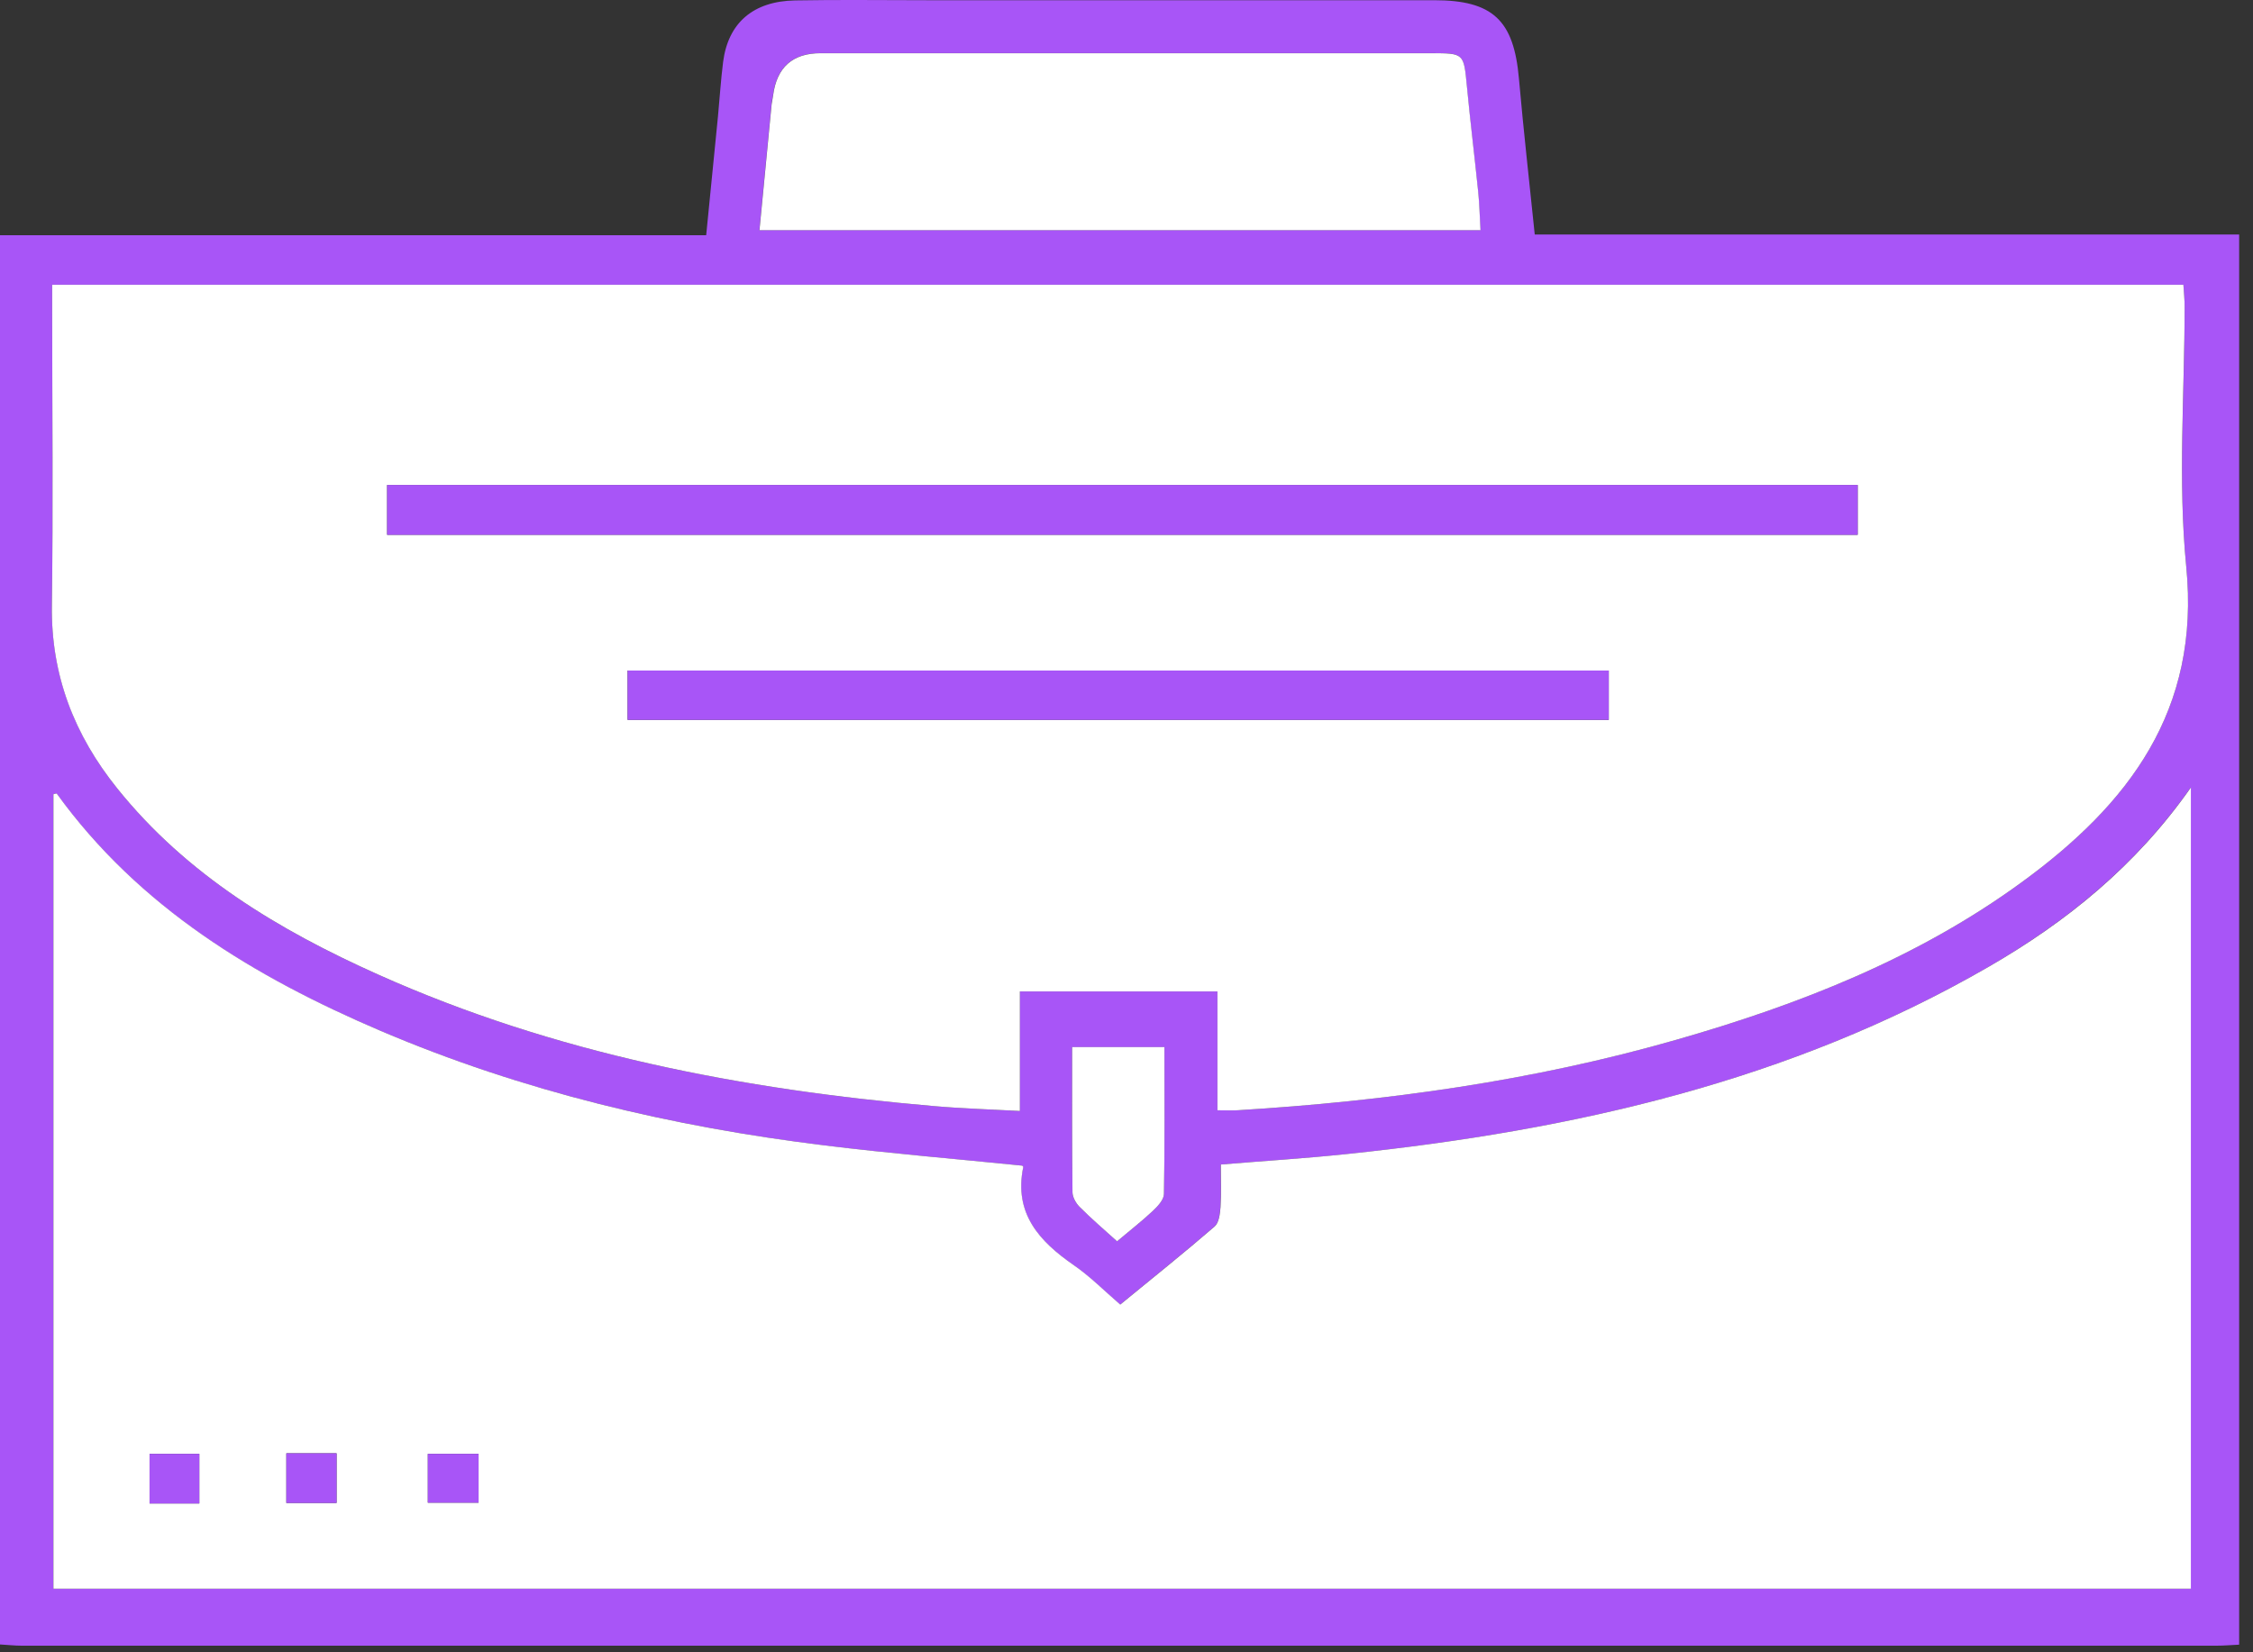
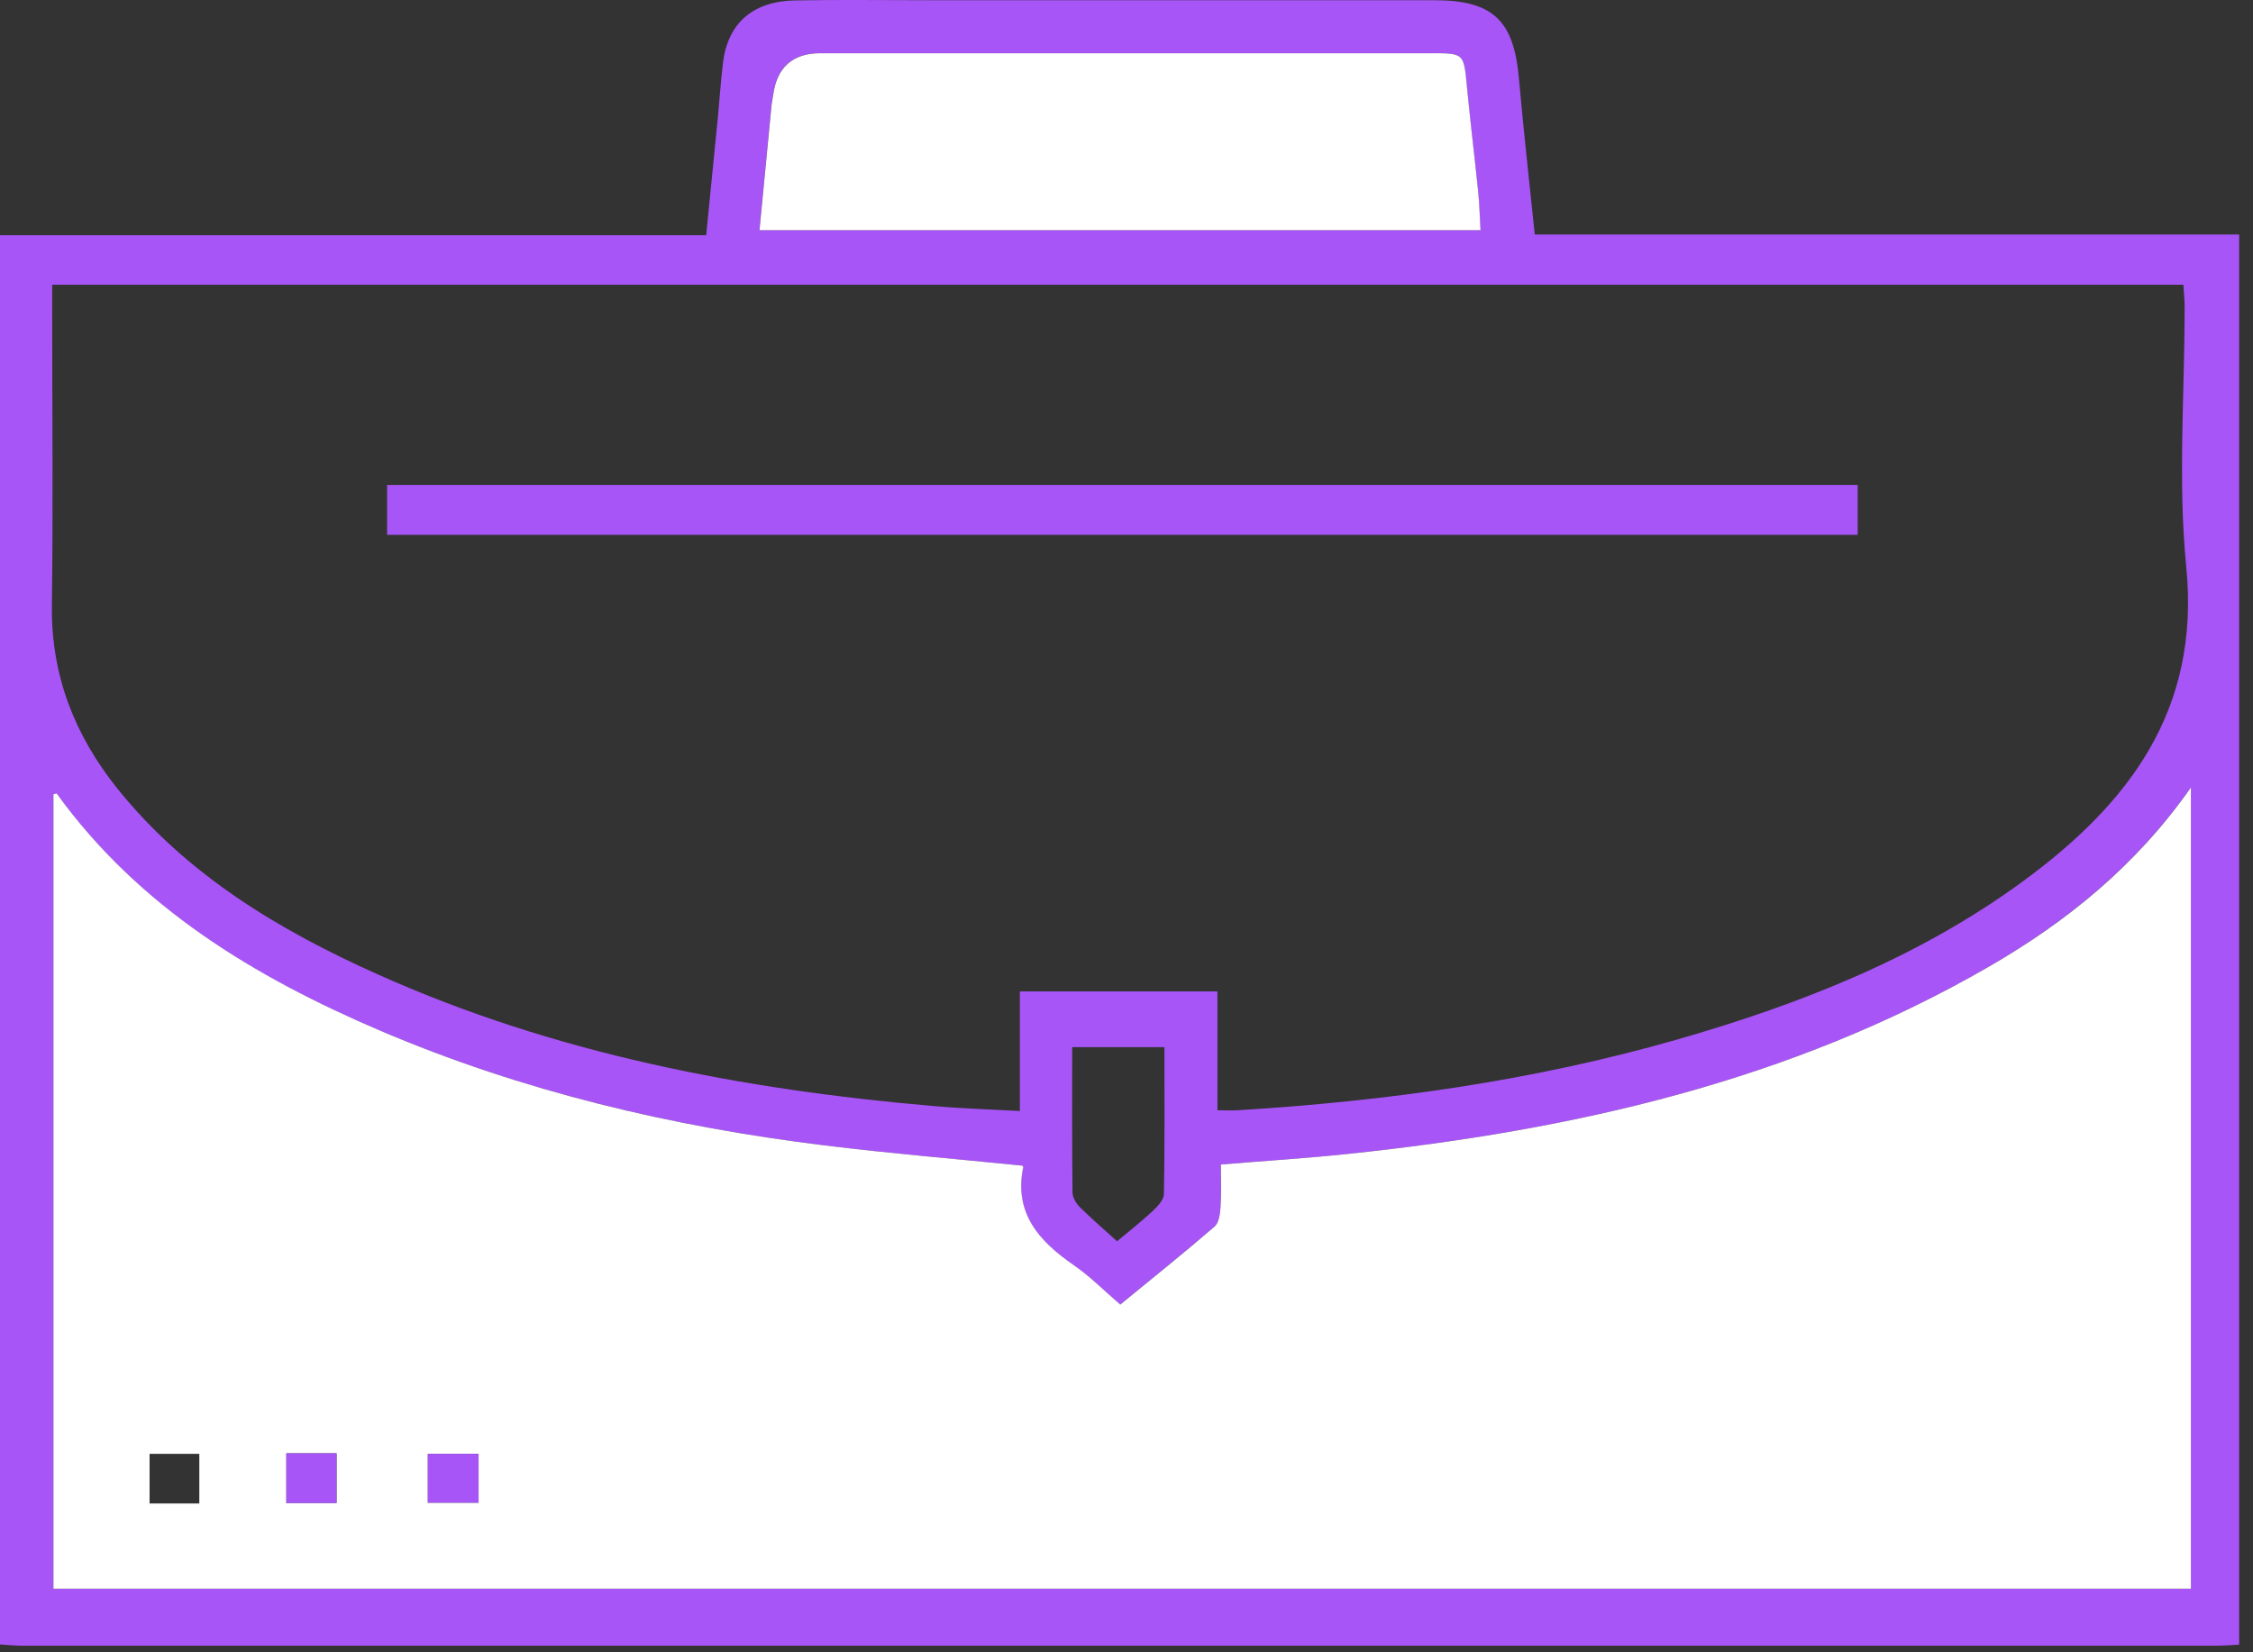
<svg xmlns="http://www.w3.org/2000/svg" width="75.0" height="55.0" viewBox="0.0 0.0 75.0 55.0" fill="none">
  <rect x="0.0" y="0.0" width="75.0" height="55.0" fill="#333333" stroke="none" />
  <path d="M0 7.83H23.508C23.644 6.478 23.774 5.178 23.9 3.878C23.958 3.273 23.995 2.666 24.071 2.065C24.238 0.765 25.067 0.041 26.466 0.014C27.924 -0.013 29.381 0.007 30.838 0.007C36.473 0.007 42.104 0.007 47.739 0.007C49.694 0.007 50.394 0.673 50.564 2.618C50.715 4.331 50.909 6.038 51.09 7.806H74.539V54.746C74.3 54.756 74.044 54.78 73.788 54.78C49.435 54.78 25.081 54.78 0.724 54.78C0.481 54.78 0.242 54.752 0 54.739C0 39.101 0 23.464 0 7.826V7.83ZM1.737 9.478C1.737 9.795 1.737 10.058 1.737 10.318C1.737 13.594 1.771 16.873 1.727 20.15C1.696 22.471 2.481 24.467 3.904 26.245C6.215 29.122 9.283 30.962 12.586 32.439C18.47 35.074 24.705 36.269 31.087 36.818C32.019 36.9 32.954 36.927 33.951 36.982V33.002H40.527V36.958C40.8 36.958 40.995 36.968 41.186 36.958C46.135 36.658 51.022 35.978 55.796 34.613C59.892 33.439 63.833 31.897 67.308 29.361C70.847 26.777 73.253 23.658 72.778 18.867C72.495 16.007 72.727 13.095 72.724 10.205C72.724 9.973 72.696 9.737 72.683 9.478H1.737ZM34.029 38.801C31.797 38.576 29.623 38.395 27.456 38.129C22.361 37.501 17.398 36.33 12.665 34.313C8.467 32.525 4.631 30.211 1.887 26.419C1.877 26.402 1.805 26.429 1.775 26.436V52.886H72.928V26.214C71.096 28.822 68.785 30.685 66.178 32.194C59.581 36.002 52.342 37.627 44.861 38.412C43.472 38.559 42.073 38.644 40.636 38.763C40.636 39.265 40.657 39.722 40.626 40.18C40.612 40.405 40.575 40.702 40.428 40.828C39.404 41.709 38.35 42.555 37.288 43.425C36.739 42.954 36.275 42.483 35.742 42.115C34.589 41.316 33.742 40.391 34.06 38.849C34.06 38.835 34.033 38.811 34.026 38.801H34.029ZM49.281 7.662C49.254 7.215 49.247 6.809 49.206 6.406C49.087 5.226 48.94 4.045 48.827 2.864C48.725 1.772 48.739 1.768 47.623 1.768C40.851 1.768 34.084 1.768 27.313 1.768C26.382 1.768 25.855 2.236 25.733 3.171C25.719 3.267 25.692 3.362 25.685 3.458C25.552 4.847 25.419 6.236 25.279 7.659H49.278L49.281 7.662ZM37.186 41.319C37.602 40.971 38.002 40.657 38.37 40.313C38.534 40.159 38.742 39.941 38.746 39.746C38.776 38.129 38.763 36.511 38.763 34.856H35.691C35.691 36.497 35.684 38.094 35.702 39.688C35.702 39.852 35.818 40.053 35.94 40.176C36.333 40.565 36.756 40.927 37.186 41.319Z" fill="#A855F7" />
-   <path d="M1.737 9.478H72.683C72.7 9.737 72.724 9.972 72.724 10.204C72.724 13.092 72.495 16.003 72.778 18.866C73.253 23.658 70.85 26.777 67.308 29.361C63.837 31.896 59.895 33.439 55.796 34.613C51.022 35.981 46.135 36.657 41.186 36.958C40.995 36.968 40.8 36.958 40.527 36.958V33.002H33.951V36.981C32.958 36.927 32.019 36.9 31.087 36.818C24.706 36.268 18.47 35.074 12.587 32.439C9.283 30.961 6.215 29.122 3.904 26.245C2.478 24.47 1.693 22.474 1.727 20.149C1.771 16.873 1.737 13.597 1.737 10.317C1.737 10.054 1.737 9.795 1.737 9.478ZM12.887 16.143V17.801H61.84V16.143H12.887ZM20.893 23.962H53.554V22.32H20.893V23.962Z" fill="white" />
  <path d="M34.029 38.801C34.029 38.801 34.067 38.835 34.063 38.848C33.746 40.391 34.593 41.316 35.746 42.114C36.282 42.483 36.746 42.954 37.292 43.425C38.353 42.555 39.408 41.712 40.432 40.828C40.579 40.702 40.613 40.401 40.63 40.179C40.66 39.722 40.64 39.265 40.64 38.763C42.077 38.644 43.473 38.558 44.865 38.411C52.346 37.627 59.584 35.999 66.181 32.193C68.792 30.688 71.103 28.822 72.932 26.214V52.885H1.778V26.436C1.809 26.429 1.877 26.402 1.891 26.419C4.635 30.21 8.471 32.521 12.668 34.313C17.402 36.33 22.364 37.504 27.46 38.128C29.623 38.395 31.801 38.575 34.033 38.801H34.029ZM6.635 50.046V48.394H4.979V50.046H6.635ZM9.532 48.377V50.029H11.204V48.377H9.532ZM14.242 50.019H15.931V48.394H14.242V50.019Z" fill="white" />
-   <path d="M49.281 7.662H25.282C25.419 6.235 25.552 4.85 25.688 3.461C25.699 3.365 25.726 3.27 25.736 3.174C25.859 2.239 26.386 1.771 27.316 1.771C34.087 1.771 40.855 1.771 47.626 1.771C48.742 1.771 48.725 1.771 48.831 2.867C48.943 4.048 49.09 5.229 49.21 6.41C49.251 6.812 49.257 7.218 49.285 7.665L49.281 7.662Z" fill="white" />
-   <path d="M37.186 41.319C36.756 40.93 36.333 40.569 35.941 40.176C35.818 40.053 35.705 39.855 35.702 39.688C35.685 38.091 35.691 36.497 35.691 34.855H38.763C38.763 36.511 38.777 38.128 38.746 39.746C38.742 39.941 38.534 40.159 38.37 40.313C38.002 40.657 37.603 40.968 37.186 41.319Z" fill="white" />
+   <path d="M49.281 7.662H25.282C25.419 6.235 25.552 4.85 25.688 3.461C25.699 3.365 25.726 3.27 25.736 3.174C25.859 2.239 26.386 1.771 27.316 1.771C34.087 1.771 40.855 1.771 47.626 1.771C48.742 1.771 48.725 1.771 48.831 2.867C48.943 4.048 49.09 5.229 49.21 6.41C49.251 6.812 49.257 7.218 49.285 7.665Z" fill="white" />
  <path d="M12.887 16.143H61.84V17.802H12.887V16.143Z" fill="#A855F7" />
-   <path d="M20.893 23.962V22.32H53.554V23.962H20.893Z" fill="#A855F7" />
-   <path d="M6.635 50.046H4.979V48.394H6.635V50.046Z" fill="#A855F7" />
  <path d="M9.532 48.377H11.204V50.029H9.532V48.377Z" fill="#A855F7" />
  <path d="M14.242 50.019V48.394H15.931V50.019H14.242Z" fill="#A855F7" />
</svg>